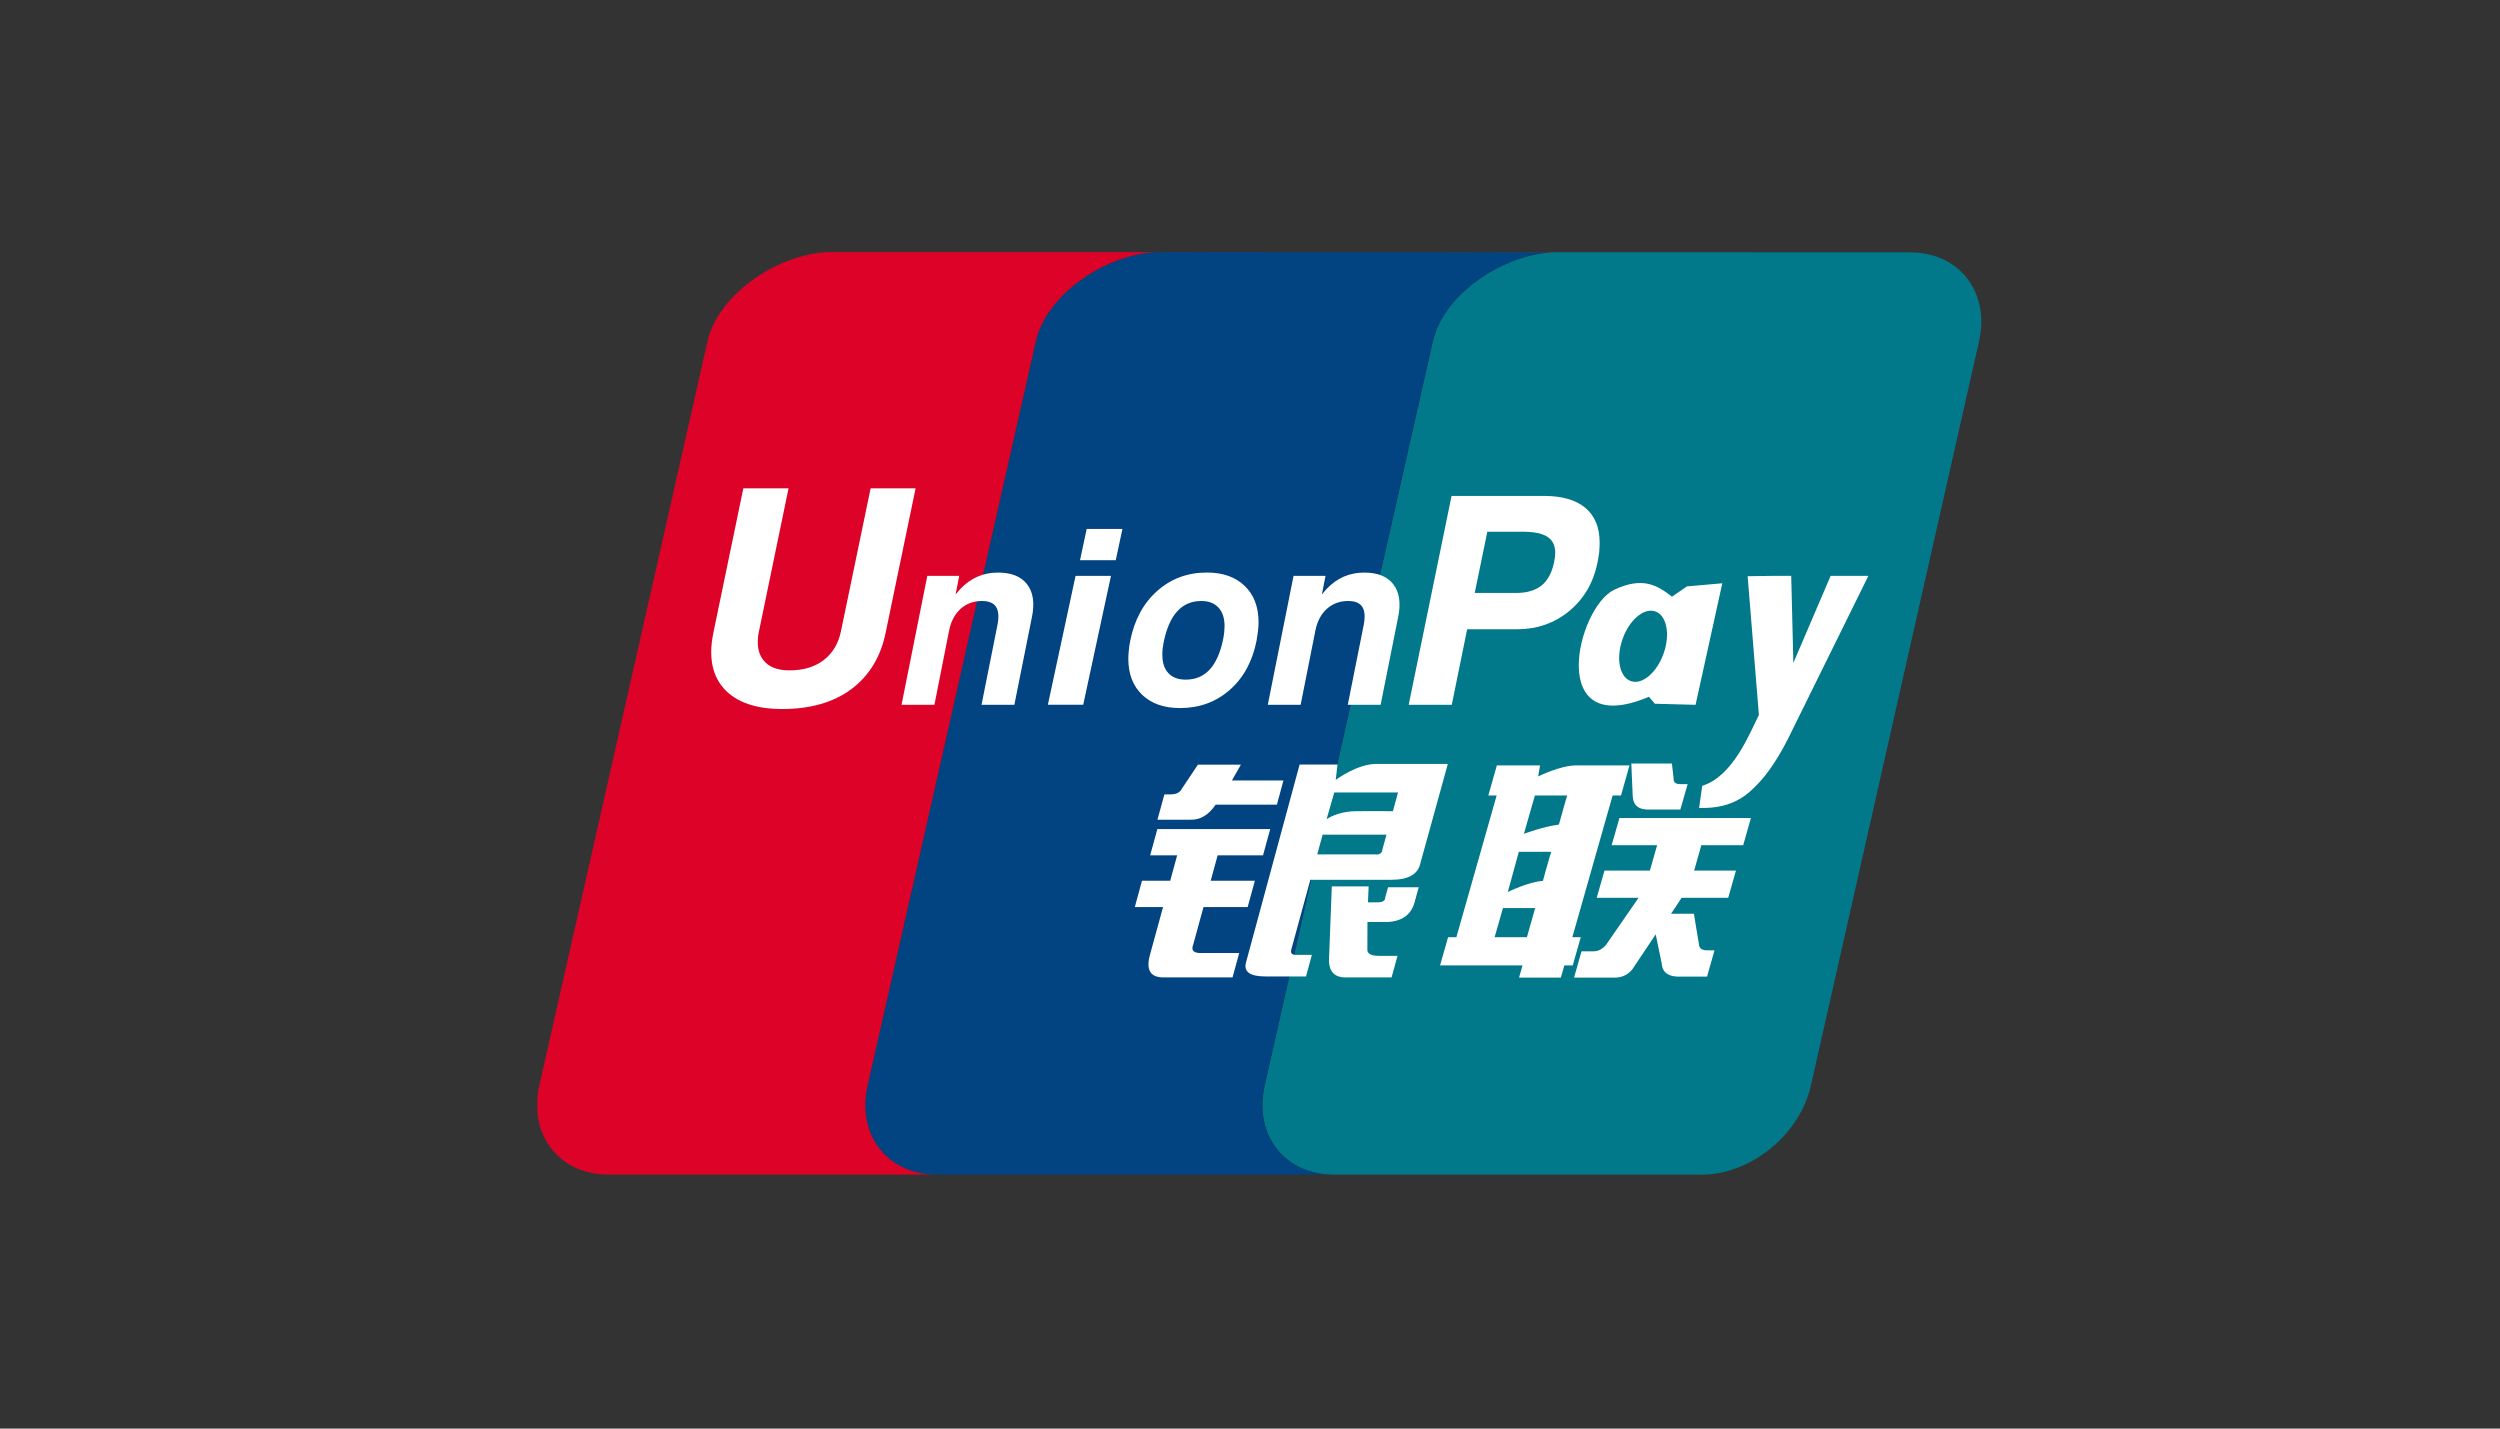
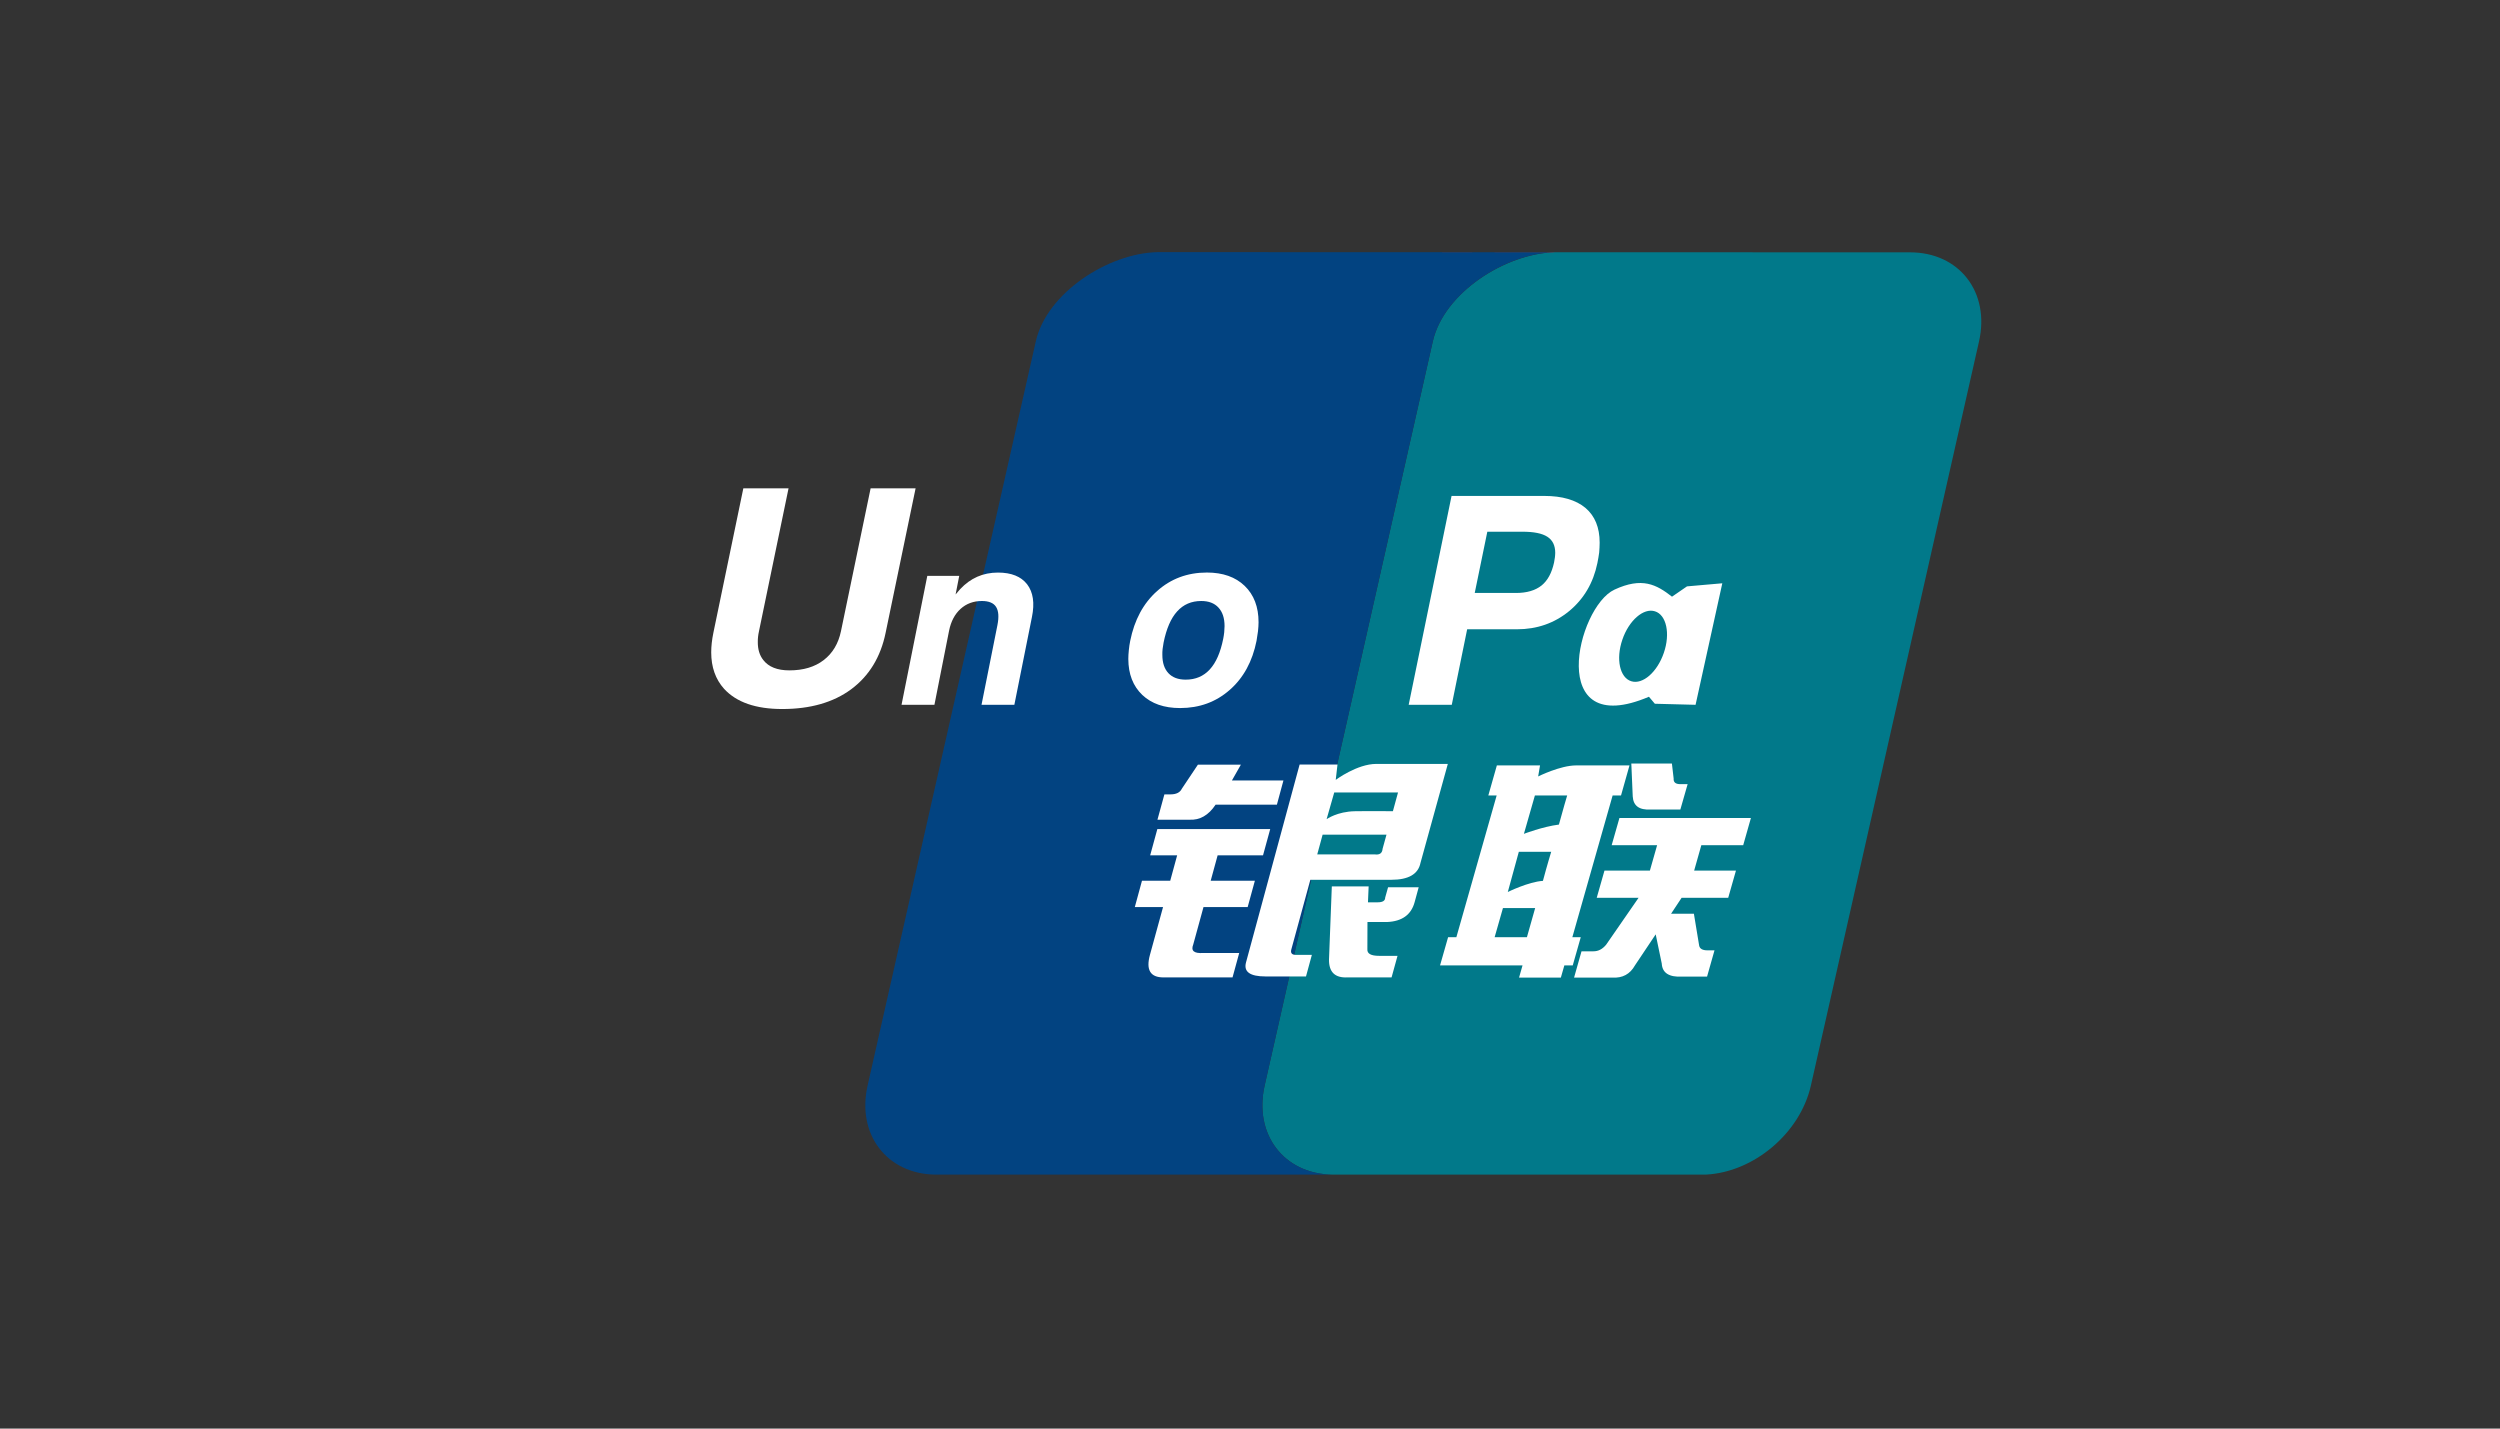
<svg xmlns="http://www.w3.org/2000/svg" width="140px" height="80px" viewBox="0 0 140 80" version="1.1">
  <rect x="0" y="0" width="140" height="80" fill="#333333" stroke="none" />
  <title>im/logo-pay/china-union-pay</title>
  <desc>Created with Sketch.</desc>
  <g id="im/logo-pay/china-union-pay" stroke="none" stroke-width="1" fill="none" fill-rule="evenodd">
    <path d="M87.052,14.126 C84.266,14.212 80.859,16.406 80.239,19.112 L70.822,60.784 C70.202,63.515 71.89,65.737 74.605,65.778 L95.524,65.778 C98.198,65.646 100.797,63.477 101.407,60.802 L110.823,19.13 C111.454,16.371 109.725,14.131 106.964,14.131 L87.052,14.126 Z" id="path22" fill="#01798A" />
    <path d="M70.822,60.784 L80.239,19.112 C80.859,16.406 84.266,14.212 87.002,14.128 L79.085,14.123 L64.821,14.12 C62.078,14.177 58.626,16.386 58.006,19.112 L48.587,60.784 C47.964,63.515 49.654,65.737 52.368,65.778 L74.605,65.778 C71.89,65.737 70.202,63.515 70.822,60.784" id="path20" fill="#024381" />
-     <path d="M48.587,60.784 L58.006,19.112 C58.626,16.386 62.078,14.177 64.821,14.12 L46.548,14.116 C43.789,14.116 40.253,16.351 39.622,19.112 L30.203,60.784 C30.146,61.038 30.114,61.287 30.095,61.531 L30.095,62.304 C30.279,64.295 31.799,65.745 33.985,65.778 L52.368,65.778 C49.654,65.737 47.964,63.515 48.587,60.784" id="path16" fill="#DD0228" />
    <path d="M65.206,44.485 L65.552,44.485 C65.87,44.485 66.083,44.379 66.184,44.167 L67.082,42.822 L69.489,42.822 L68.987,43.707 L71.872,43.707 L71.506,45.062 L68.073,45.062 C67.677,45.657 67.191,45.937 66.605,45.904 L64.817,45.904 L65.206,44.485 L65.206,44.485 Z M64.811,46.428 L71.132,46.428 L70.729,47.9 L68.187,47.9 L67.799,49.321 L70.273,49.321 L69.87,50.794 L67.396,50.794 L66.821,52.894 C66.679,53.245 66.866,53.403 67.38,53.367 L69.396,53.367 L69.022,54.735 L65.152,54.735 C64.418,54.735 64.166,54.315 64.396,53.474 L65.131,50.794 L63.55,50.794 L63.951,49.321 L65.533,49.321 L65.92,47.9 L64.409,47.9 L64.811,46.428 L64.811,46.428 Z M74.9,42.812 L74.801,43.674 C74.801,43.674 75.993,42.779 77.076,42.779 L81.078,42.779 L79.548,48.319 C79.421,48.953 78.876,49.268 77.915,49.268 L73.379,49.268 L72.317,53.158 C72.256,53.367 72.342,53.474 72.571,53.474 L73.464,53.474 L73.136,54.681 L70.867,54.681 C69.996,54.681 69.634,54.419 69.777,53.893 L72.779,42.812 L74.9,42.812 L74.9,42.812 L74.9,42.812 Z M78.289,44.379 L74.717,44.379 L74.29,45.874 C74.29,45.874 74.885,45.444 75.879,45.429 C76.87,45.413 78.002,45.429 78.002,45.429 L78.289,44.379 L78.289,44.379 Z M76.995,47.847 C77.259,47.882 77.407,47.778 77.425,47.531 L77.643,46.743 L74.066,46.743 L73.766,47.847 L76.995,47.847 L76.995,47.847 Z M74.582,49.637 L76.644,49.637 L76.606,50.529 L77.155,50.529 C77.432,50.529 77.57,50.44 77.57,50.265 L77.732,49.688 L79.446,49.688 L79.217,50.529 C79.023,51.231 78.51,51.597 77.676,51.633 L76.578,51.633 L76.573,53.158 C76.553,53.403 76.774,53.527 77.229,53.527 L78.261,53.527 L77.928,54.735 L75.452,54.735 C74.758,54.768 74.417,54.437 74.424,53.736 L74.582,49.637 L74.582,49.637 Z" id="path24" fill="#FFFFFF" />
    <path d="M49.596,35.431 C49.316,36.801 48.668,37.854 47.662,38.602 C46.666,39.336 45.381,39.705 43.807,39.705 C42.326,39.705 41.241,39.329 40.548,38.573 C40.067,38.037 39.828,37.355 39.828,36.532 C39.828,36.191 39.869,35.825 39.95,35.431 L41.627,27.345 L44.159,27.345 L42.505,35.339 C42.455,35.56 42.434,35.766 42.437,35.952 C42.434,36.362 42.536,36.697 42.742,36.959 C43.042,37.348 43.529,37.541 44.206,37.541 C44.985,37.541 45.627,37.351 46.126,36.966 C46.624,36.585 46.949,36.044 47.096,35.339 L48.755,27.345 L51.274,27.345 L49.596,35.431" id="path28" fill="#FFFFFF" />
-     <path d="M60.231,32.25 L62.214,32.25 L60.66,39.466 L58.681,39.466 L60.231,32.25 M60.855,29.621 L62.856,29.621 L62.482,31.372 L60.481,31.372 L60.855,29.621" id="path34" fill="#FFFFFF" />
    <path d="M63.969,38.917 C63.45,38.421 63.189,37.752 63.186,36.903 C63.186,36.758 63.195,36.593 63.214,36.412 C63.233,36.229 63.257,36.051 63.292,35.886 C63.527,34.714 64.028,33.783 64.799,33.097 C65.57,32.408 66.499,32.062 67.587,32.062 C68.478,32.062 69.185,32.311 69.702,32.809 C70.22,33.31 70.479,33.986 70.479,34.846 C70.479,34.993 70.468,35.164 70.448,35.347 C70.425,35.532 70.398,35.71 70.366,35.886 C70.136,37.04 69.636,37.961 68.865,38.635 C68.093,39.314 67.166,39.651 66.086,39.651 C65.191,39.651 64.487,39.407 63.969,38.917 M67.748,37.488 C68.098,37.109 68.348,36.534 68.501,35.769 C68.524,35.65 68.544,35.525 68.557,35.4 C68.569,35.278 68.575,35.164 68.575,35.06 C68.575,34.615 68.461,34.269 68.234,34.025 C68.008,33.778 67.686,33.656 67.271,33.656 C66.721,33.656 66.274,33.849 65.923,34.236 C65.57,34.622 65.319,35.207 65.161,35.985 C65.14,36.105 65.122,36.224 65.106,36.341 C65.093,36.461 65.089,36.572 65.092,36.674 C65.092,37.117 65.205,37.457 65.432,37.699 C65.658,37.94 65.979,38.06 66.4,38.06 C66.951,38.06 67.399,37.869 67.748,37.488" id="path36" fill="#FFFFFF" />
    <path d="M87.047,14.128 L79.085,14.123 L87.002,14.133 C87.017,14.133 87.032,14.128 87.047,14.128" id="path14" fill="#E02F41" />
-     <path d="M79.085,14.129 L64.93,14.116 C64.895,14.116 64.858,14.12 64.821,14.124 L79.085,14.129" id="path18" fill="#2E4F7D" />
    <path d="M83.346,44.546 L83.824,42.863 L86.242,42.863 L86.137,43.481 C86.137,43.481 87.373,42.863 88.263,42.863 L91.252,42.863 L90.777,44.546 L90.307,44.546 L88.051,52.485 L88.522,52.485 L88.074,54.061 L87.604,54.061 L87.408,54.745 L85.067,54.745 L85.262,54.061 L80.643,54.061 L81.093,52.485 L81.556,52.485 L83.813,44.546 L83.346,44.546 L83.346,44.546 Z M85.954,44.546 L85.339,46.695 C85.339,46.695 86.392,46.291 87.299,46.176 C87.5,45.426 87.762,44.546 87.762,44.546 L85.954,44.546 L85.954,44.546 Z M85.054,47.702 L84.437,49.952 C84.437,49.952 85.603,49.377 86.404,49.329 C86.635,48.459 86.867,47.702 86.867,47.702 L85.054,47.702 L85.054,47.702 Z M85.507,52.485 L85.969,50.852 L84.165,50.852 L83.699,52.485 L85.507,52.485 L85.507,52.485 Z M91.354,42.759 L93.627,42.759 L93.724,43.598 C93.708,43.811 93.835,43.913 94.105,43.913 L94.507,43.913 L94.1,45.334 L92.43,45.334 C91.792,45.367 91.464,45.124 91.433,44.597 L91.354,42.759 L91.354,42.759 Z M98.051,45.808 L97.619,47.333 L95.274,47.333 L94.873,48.752 L97.214,48.752 L96.78,50.275 L94.171,50.275 L93.581,51.168 L94.858,51.168 L95.153,52.955 C95.188,53.133 95.346,53.219 95.615,53.219 L96.012,53.219 L95.595,54.691 L94.191,54.691 C93.464,54.727 93.088,54.483 93.058,53.957 L92.719,52.324 L91.558,54.061 C91.283,54.552 90.861,54.781 90.292,54.745 L88.148,54.745 L88.565,53.273 L89.234,53.273 C89.509,53.273 89.737,53.151 89.943,52.904 L91.761,50.275 L89.417,50.275 L89.851,48.752 L92.394,48.752 L92.798,47.333 L90.253,47.333 L90.688,45.808 L98.051,45.808 Z" id="path26" fill="#FFFFFF" />
    <path d="M51.929,32.247 L53.717,32.247 L53.513,33.29 L53.769,32.992 C54.349,32.372 55.053,32.064 55.885,32.064 C56.637,32.064 57.18,32.283 57.521,32.723 C57.856,33.163 57.948,33.77 57.789,34.551 L56.804,39.469 L54.965,39.469 L55.855,35.011 C55.947,34.551 55.922,34.208 55.78,33.986 C55.641,33.765 55.373,33.656 54.988,33.656 C54.515,33.656 54.118,33.803 53.793,34.096 C53.468,34.391 53.253,34.8 53.148,35.321 L52.328,39.469 L50.486,39.469 L51.929,32.247" id="path30" fill="#FFFFFF" />
-     <path d="M72.439,32.247 L74.229,32.247 L74.026,33.29 L74.279,32.992 C74.86,32.372 75.566,32.064 76.395,32.064 C77.148,32.064 77.691,32.283 78.029,32.723 C78.363,33.163 78.459,33.77 78.297,34.551 L77.315,39.469 L75.475,39.469 L76.365,35.011 C76.456,34.551 76.431,34.208 76.291,33.986 C76.146,33.765 75.884,33.656 75.5,33.656 C75.027,33.656 74.631,33.803 74.303,34.096 C73.977,34.391 73.761,34.8 73.66,35.321 L72.836,39.469 L70.996,39.469 L72.439,32.247" id="path32" fill="#FFFFFF" />
    <path d="M81.287,27.772 L86.483,27.772 C87.482,27.772 88.255,27.999 88.786,28.443 C89.315,28.894 89.58,29.539 89.58,30.381 L89.58,30.406 C89.58,30.566 89.569,30.747 89.554,30.943 C89.528,31.136 89.495,31.332 89.453,31.535 C89.224,32.649 88.692,33.544 87.871,34.223 C87.047,34.899 86.071,35.24 84.948,35.24 L82.161,35.24 L81.299,39.469 L78.886,39.469 L81.287,27.772 M82.585,33.206 L84.897,33.206 C85.499,33.206 85.977,33.066 86.325,32.789 C86.671,32.509 86.9,32.082 87.027,31.502 C87.047,31.395 87.06,31.299 87.075,31.21 C87.083,31.126 87.093,31.042 87.093,30.961 C87.093,30.546 86.946,30.246 86.651,30.058 C86.356,29.867 85.893,29.776 85.252,29.776 L83.29,29.776 L82.585,33.206" id="path38" fill="#FFFFFF" />
-     <path d="M100.379,40.865 C99.617,42.487 98.89,43.432 98.463,43.872 C98.035,44.307 97.189,45.319 95.15,45.243 L95.325,44.005 C97.041,43.476 97.969,41.093 98.498,40.038 L97.868,32.268 L99.195,32.25 L100.308,32.25 L100.428,37.124 L102.515,32.25 L104.628,32.25 L100.379,40.865" id="path40" fill="#FFFFFF" />
    <path d="M94.471,32.837 L93.632,33.414 C92.755,32.728 91.954,32.303 90.409,33.02 C88.303,33.997 86.544,41.485 92.341,39.018 L92.671,39.41 L94.952,39.469 L96.449,32.664 L94.471,32.837 M93.175,36.557 C92.808,37.638 91.99,38.352 91.349,38.149 C90.709,37.951 90.48,36.908 90.851,35.825 C91.217,34.742 92.041,34.03 92.676,34.233 C93.317,34.431 93.548,35.474 93.175,36.557" id="path42" fill="#FFFFFF" />
  </g>
</svg>